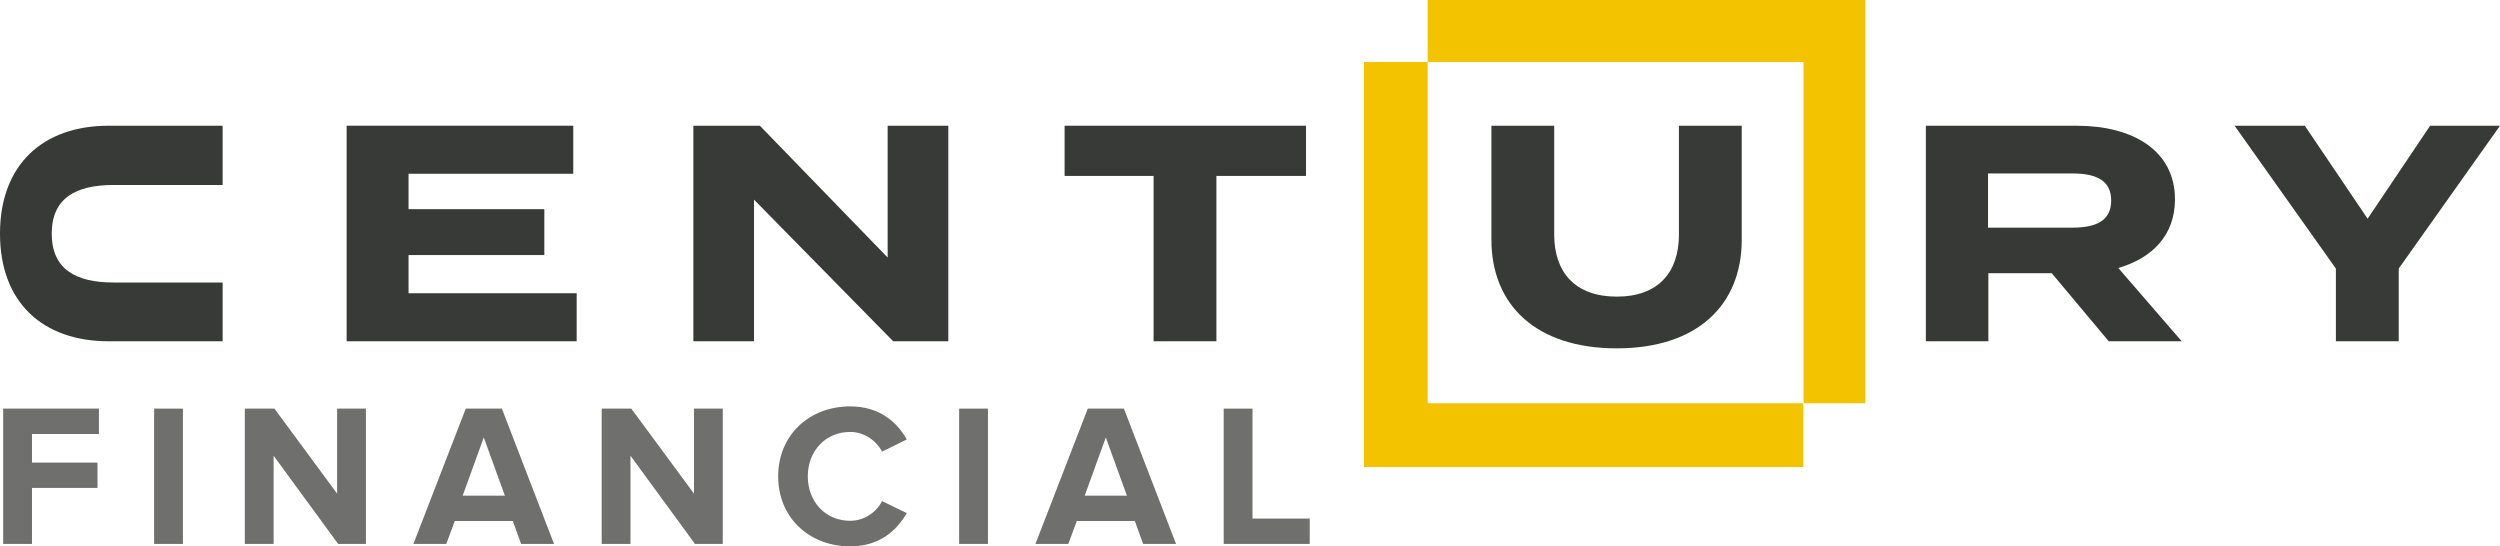
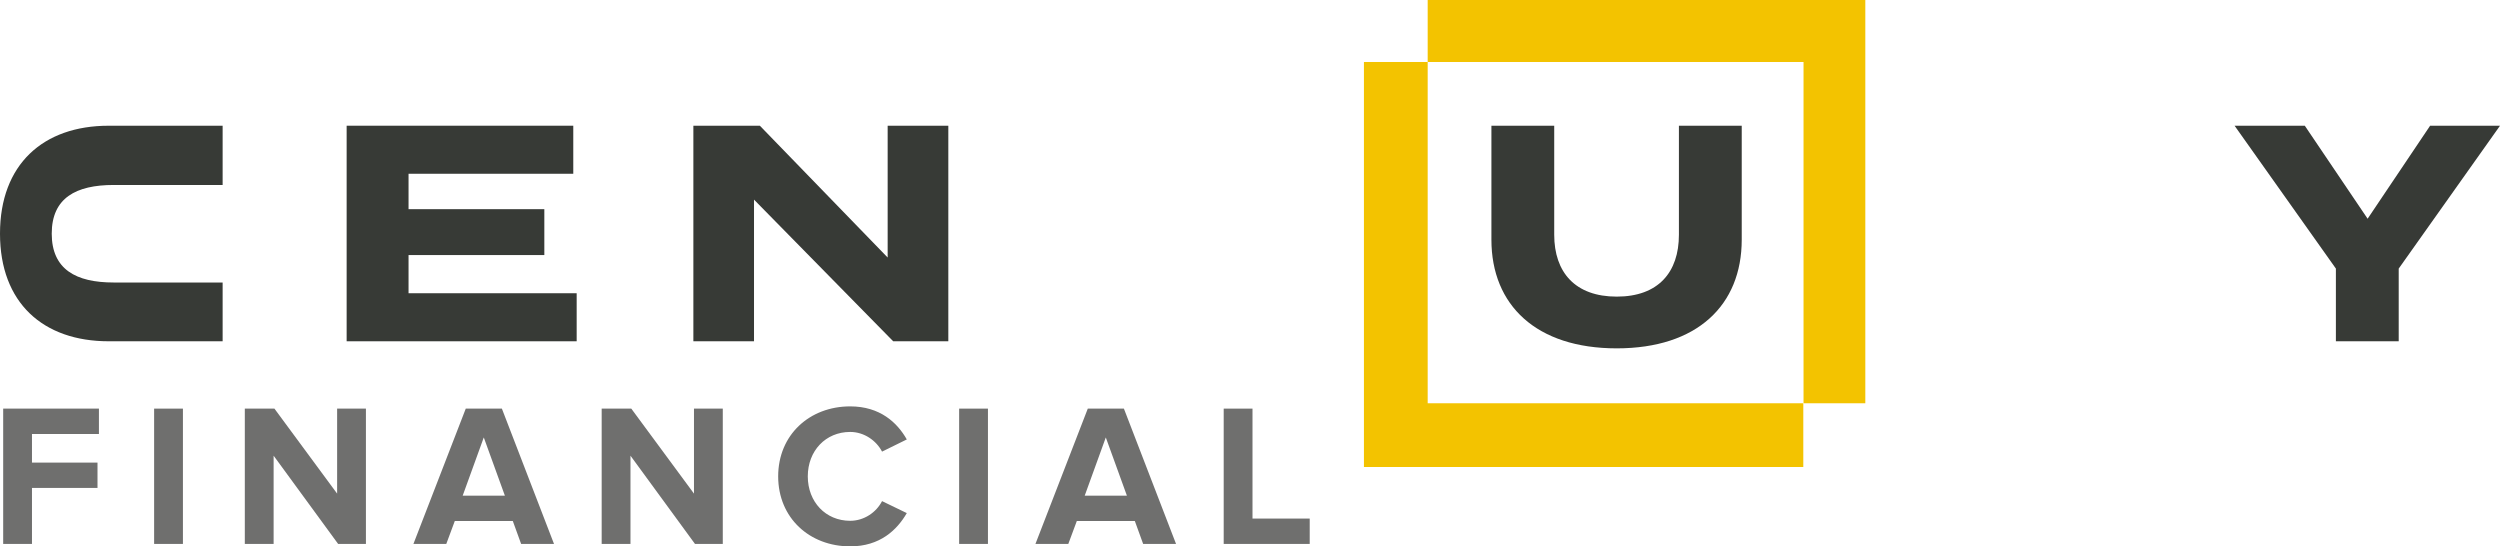
<svg xmlns="http://www.w3.org/2000/svg" id="Layer_2" data-name="Layer 2" viewBox="0 0 1966.81 429.84">
  <defs>
    <style>
      .cls-1 {
        fill: #373a36;
      }

      .cls-1, .cls-2, .cls-3, .cls-4 {
        stroke-width: 0px;
      }

      .cls-2 {
        fill: #6f6f6e;
      }

      .cls-3 {
        fill: #f3c300;
      }

      .cls-4 {
        fill: #373936;
      }
    </style>
  </defs>
  <g id="Layer_1-2" data-name="Layer 1">
    <g>
      <g>
        <polygon class="cls-3" points="1123.19 48.77 1073.04 48.77 1073.04 317.26 1073.04 367.4 1123.19 367.4 1418.7 367.4 1418.7 317.26 1123.19 317.26 1123.19 48.77" />
        <polygon class="cls-3" points="1123.19 0 1123.19 48.77 1418.88 48.77 1418.88 317.26 1467.49 317.26 1467.49 48.77 1467.49 0 1418.88 0 1123.19 0" />
      </g>
      <polygon class="cls-1" points="321.41 200.66 428.24 200.66 428.24 164.56 321.41 164.56 321.41 136.7 451.01 136.7 451.01 98.9 272.71 98.9 272.71 268.49 453.68 268.49 453.68 230.7 321.41 230.7 321.41 200.66" />
      <polygon class="cls-1" points="698.34 202.6 597.8 98.91 545.49 98.91 545.49 268.49 593.2 268.49 593.2 157.05 702.7 268.49 746.07 268.49 746.07 98.91 698.34 98.91 698.34 202.6" />
-       <polygon class="cls-1" points="837.55 138.4 907.56 138.4 907.56 268.48 956.98 268.48 956.98 138.4 1027.47 138.4 1027.47 98.91 837.55 98.91 837.55 138.4" />
      <path class="cls-1" d="M1173.33,98.91v89.63c0,51.61,35.37,85.52,98.59,85.52s98.34-33.91,98.34-85.52v-89.63h-49.42v85.76c0,29.55-16.22,48.69-48.92,48.69s-49.18-19.14-49.18-48.69v-85.76h-49.42Z" />
      <path class="cls-1" d="M0,183.81c0,54.45,33.91,84.68,85.52,84.68h89.63v-46.24h-85.76c-29.55,0-48.69-10.29-48.69-38.44s19.14-38.29,48.69-38.29h85.76v-46.61h-89.63C33.91,98.9,0,129.36,0,183.81" />
-       <path class="cls-4" d="M1711.09,156.82c0-38.76-33.68-57.9-77.04-57.9h-118.94v169.57h49.18v-53.53h49.9l44.81,53.53h57.4l-49.9-57.66c26.65-7.74,44.6-25.67,44.6-54.01M1630.41,179.1h-66.38v-42.63h66.38c17.69,0,30.52,4.84,30.52,21.31s-12.83,21.32-30.52,21.32" />
      <polygon class="cls-1" points="1911.83 98.91 1862.66 172.08 1813.24 98.91 1758 98.91 1837.7 211.31 1837.7 268.5 1887.12 268.5 1887.12 211.31 1966.81 98.91 1911.83 98.91" />
      <g>
        <path class="cls-2" d="M2.5,427.92v-106.45h75.33v19.95H25.16v22.5h51.55v19.95H25.16v44.05H2.5Z" />
        <path class="cls-2" d="M121.25,427.92v-106.45h22.66v106.45h-22.66Z" />
        <path class="cls-2" d="M266.01,427.92l-50.75-69.42v69.42h-22.66v-106.45h23.3l49.32,66.87v-66.87h22.66v106.45h-21.86Z" />
-         <path class="cls-2" d="M409.98,427.92l-6.54-18.03h-45.64l-6.7,18.03h-25.85l41.18-106.45h28.41l41.01,106.45h-25.85ZM380.61,344.13l-16.6,45.81h33.19l-16.6-45.81Z" />
+         <path class="cls-2" d="M409.98,427.92l-6.54-18.03h-45.64l-6.7,18.03h-25.85l41.18-106.45h28.41l41.01,106.45ZM380.61,344.13l-16.6,45.81h33.19l-16.6-45.81Z" />
        <path class="cls-2" d="M546.76,427.92l-50.75-69.42v69.42h-22.66v-106.45h23.3l49.32,66.87v-66.87h22.66v106.45h-21.86Z" />
        <path class="cls-2" d="M612.21,374.77c0-32.72,24.74-55.06,56.66-55.06,23.46,0,37.03,12.76,44.53,26.01l-19.47,9.58c-4.47-8.62-14.04-15.48-25.06-15.48-19.31,0-33.36,14.84-33.36,34.95s14.05,34.95,33.36,34.95c11.01,0,20.59-6.71,25.06-15.48l19.47,9.42c-7.66,13.25-21.07,26.18-44.53,26.18-31.92,0-56.66-22.34-56.66-55.06Z" />
        <path class="cls-2" d="M754.58,427.92v-106.45h22.66v106.45h-22.66Z" />
        <path class="cls-2" d="M899.34,427.92l-6.54-18.03h-45.64l-6.7,18.03h-25.85l41.18-106.45h28.41l41.02,106.45h-25.85ZM869.97,344.13l-16.6,45.81h33.19l-16.6-45.81Z" />
        <path class="cls-2" d="M962.71,427.92v-106.45h22.66v86.5h45.01v19.95h-67.67Z" />
      </g>
    </g>
  </g>
</svg>